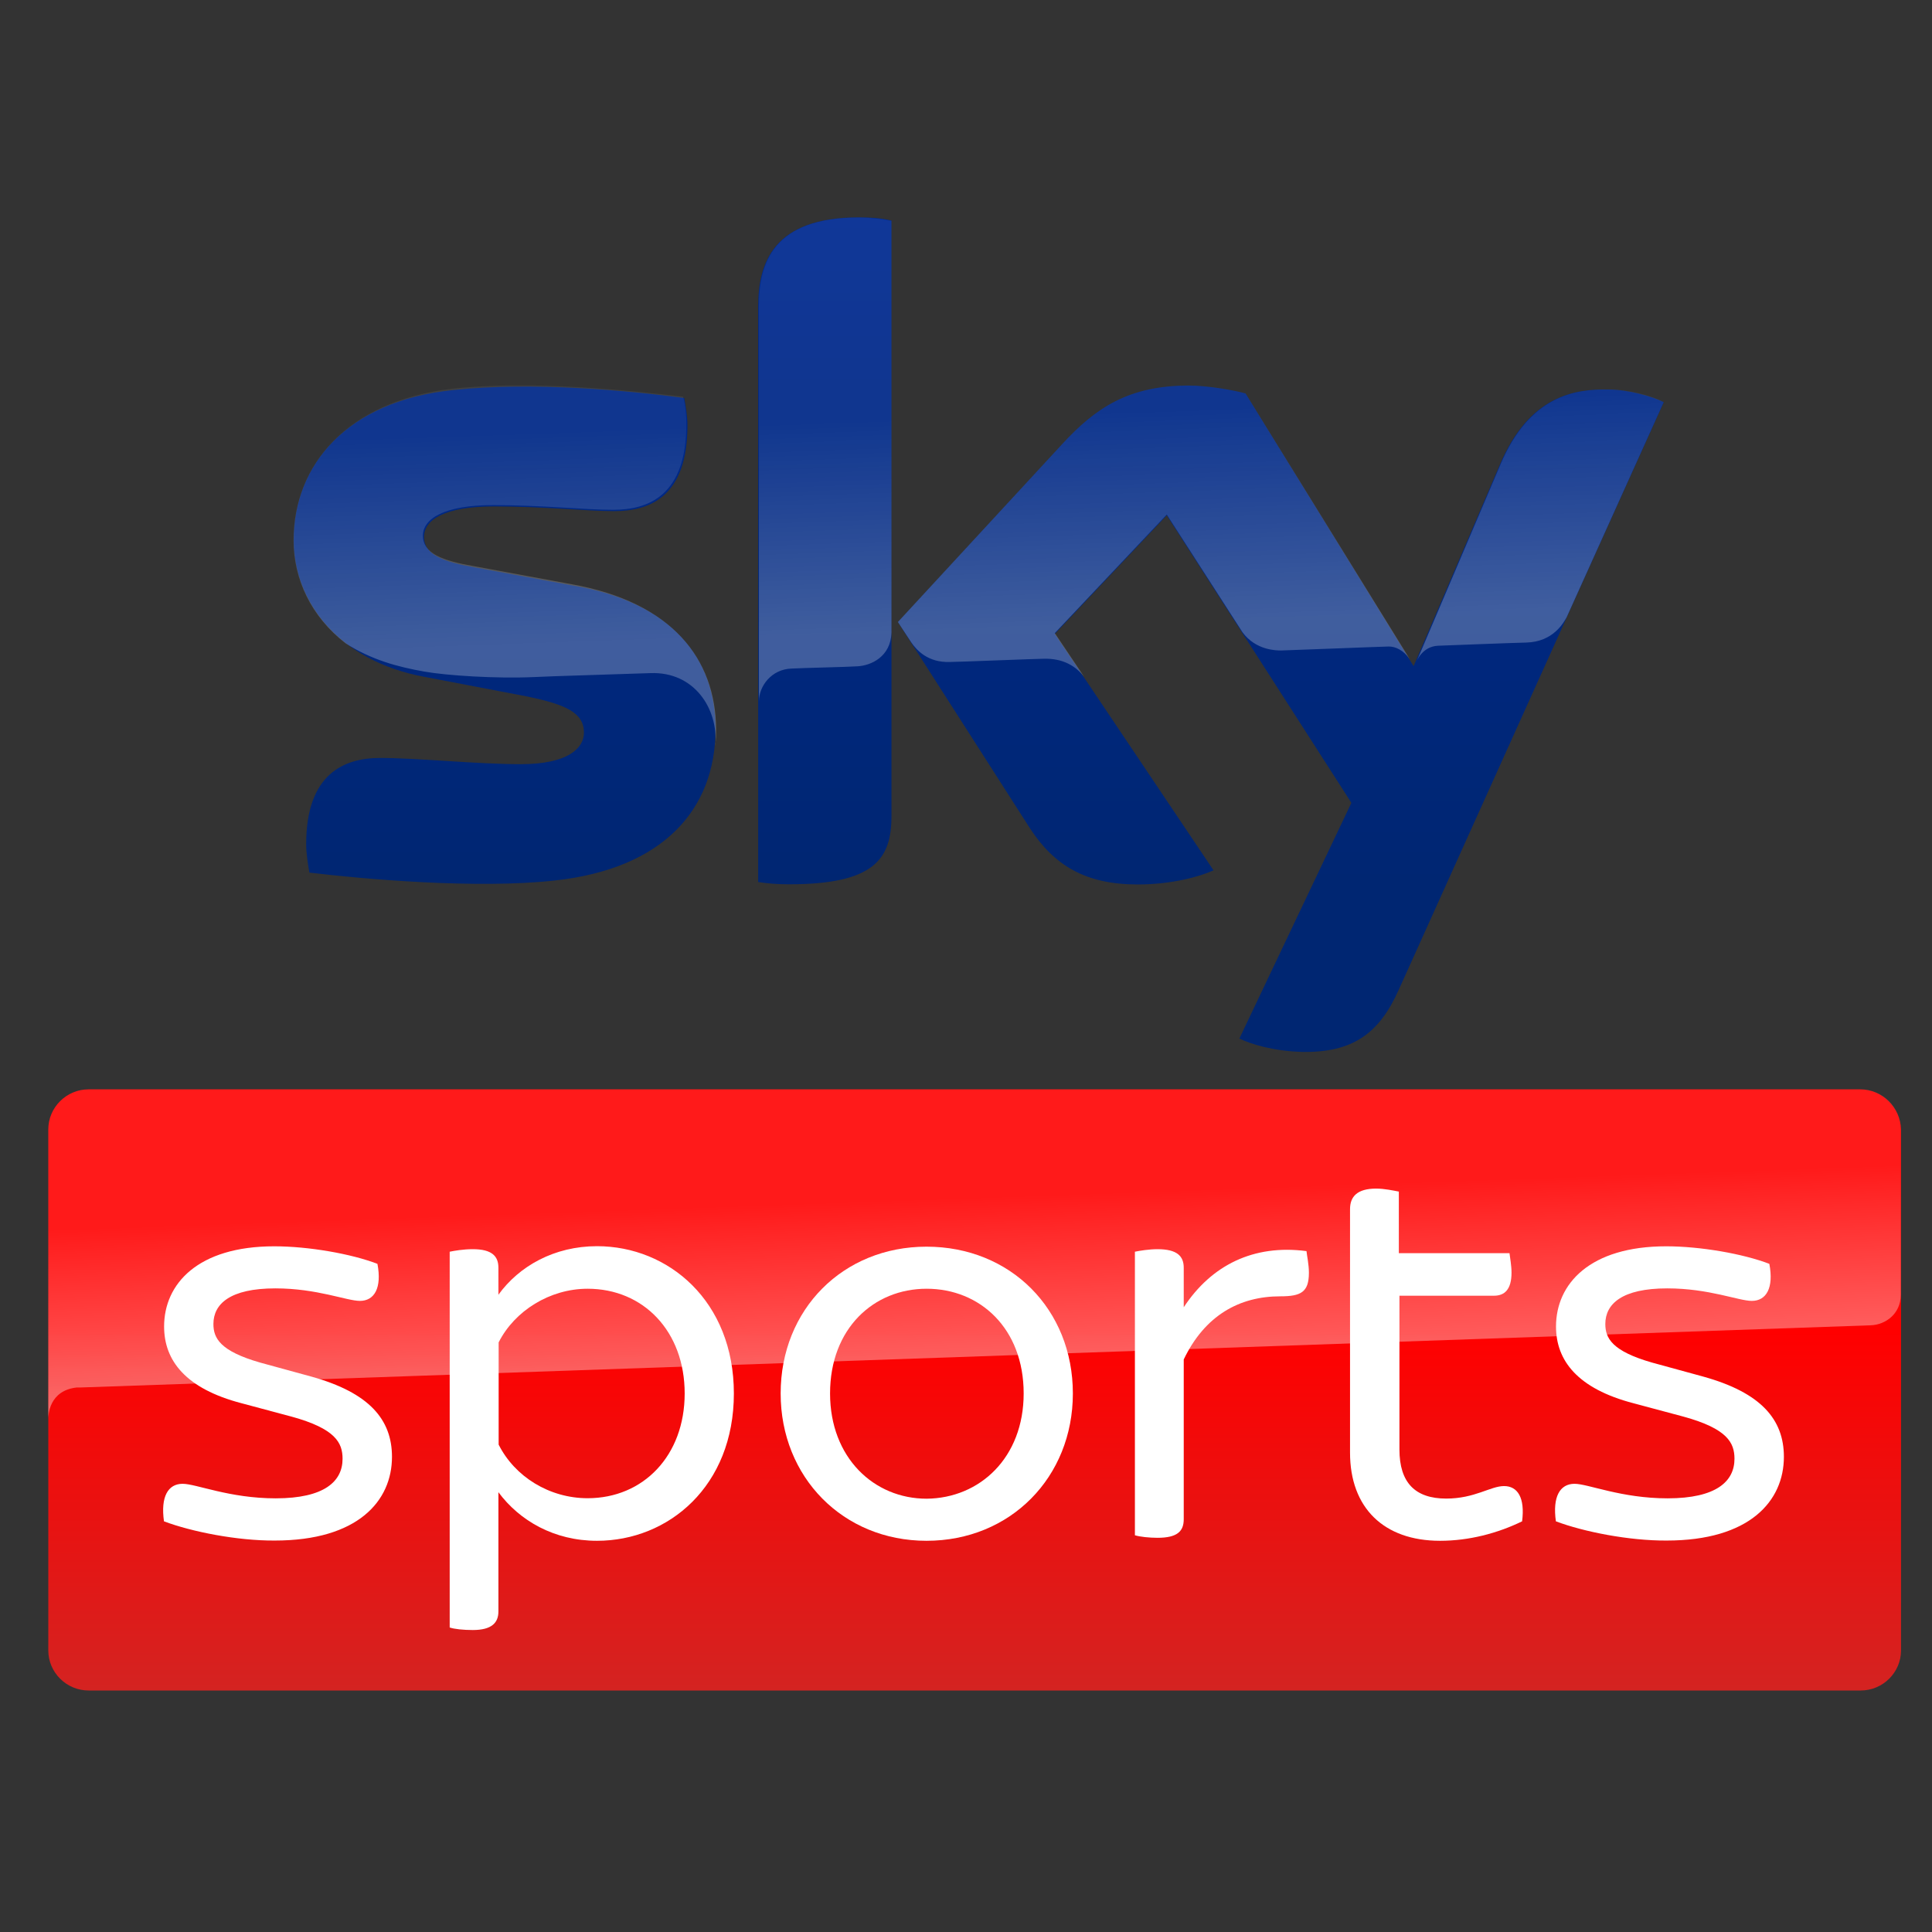
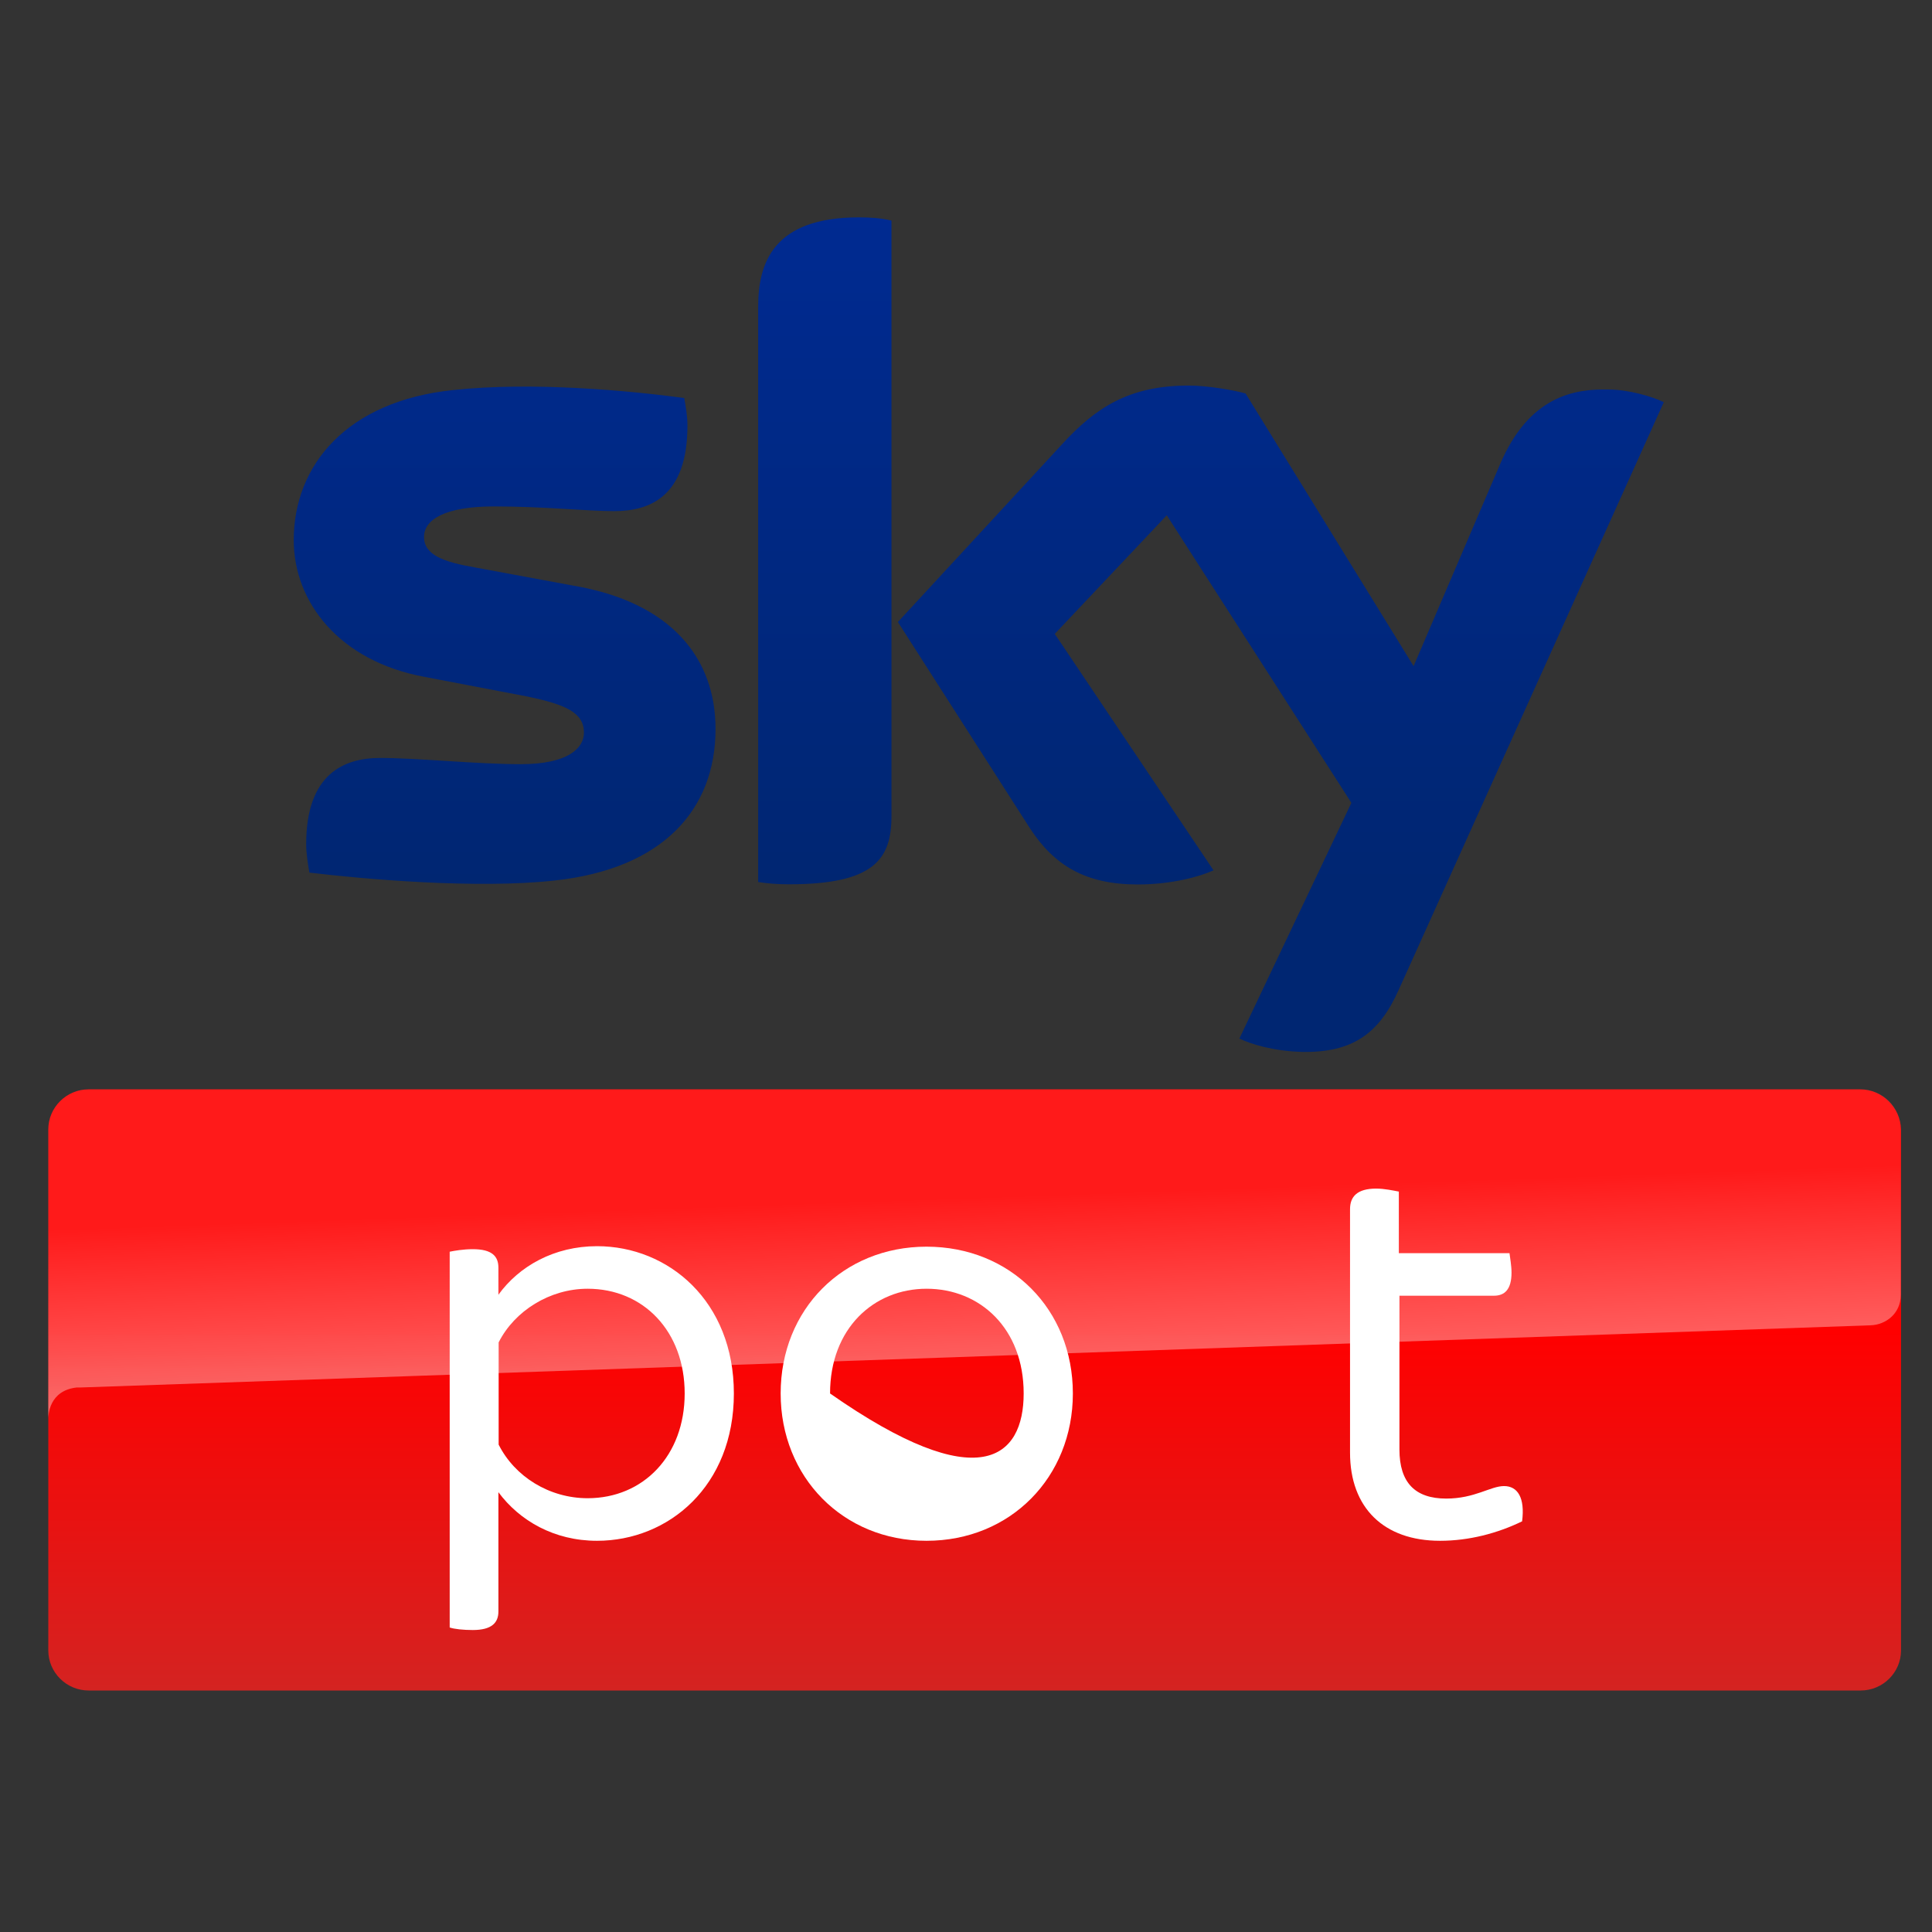
<svg xmlns="http://www.w3.org/2000/svg" width="80" height="80" viewBox="0 0 80 80" fill="none">
  <rect x="0" y="0" width="80" height="80" fill="#333333" stroke="none" />
  <path d="M51.32 43.004C51.781 43.23 52.725 43.527 53.935 43.558C55.997 43.589 57.105 42.808 57.917 40.989L68.895 16.652C68.435 16.425 67.427 16.129 66.608 16.129C65.202 16.097 63.313 16.386 62.102 19.252L58.534 27.583L51.577 16.293C51.117 16.16 50.008 15.965 49.227 15.965C46.744 15.965 45.37 16.878 43.972 18.401L37.18 25.756L42.637 34.282C43.652 35.844 44.956 36.624 47.111 36.624C48.517 36.624 49.688 36.297 50.25 36.039L43.676 26.248L48.314 21.337L55.958 33.244L51.32 43.004ZM36.914 33.79C36.914 35.578 36.196 36.617 32.667 36.617C32.206 36.617 31.784 36.585 31.394 36.523V12.709C31.394 10.889 32.011 9 35.571 9C36.032 9 36.485 9.031 36.914 9.133V33.79ZM29.629 30.183C29.629 33.532 27.443 35.976 22.969 36.46C19.737 36.82 15.036 36.398 12.811 36.133C12.749 35.773 12.678 35.321 12.678 34.961C12.678 32.033 14.248 31.385 15.747 31.385C17.285 31.385 19.729 31.643 21.564 31.643C23.555 31.643 24.18 30.956 24.18 30.339C24.18 29.496 23.399 29.168 21.829 28.84L17.582 28.028C14.053 27.38 12.163 24.936 12.163 22.367C12.163 19.244 14.38 16.605 18.761 16.152C22.056 15.793 26.108 16.183 28.333 16.48C28.396 16.839 28.466 17.23 28.466 17.62C28.466 20.548 26.928 21.165 25.429 21.165C24.289 21.165 22.524 20.97 20.463 20.97C18.402 20.97 17.558 21.524 17.558 22.234C17.558 22.984 18.378 23.273 19.682 23.499L23.734 24.249C27.834 24.944 29.629 27.286 29.629 30.183Z" fill="url(#paint0_linear_593_104)" />
-   <path opacity="0.25" d="M68.888 16.652L64.867 25.568C64.734 25.795 64.312 26.576 63.203 26.607C62.946 26.607 59.541 26.739 59.541 26.739C58.886 26.771 58.659 27.387 58.659 27.387L62.126 19.252C63.336 16.386 65.226 16.097 66.631 16.128C67.42 16.128 68.427 16.386 68.888 16.652ZM58.37 27.286L51.577 16.292C51.117 16.16 50.008 15.964 49.227 15.964C46.744 15.964 45.37 16.878 43.972 18.401L37.18 25.756L37.734 26.599C37.96 26.927 38.421 27.442 39.335 27.411C39.663 27.411 42.926 27.278 43.192 27.278C44.043 27.247 44.566 27.606 44.894 28.028L43.676 26.216L48.314 21.305L51.453 26.185C52.007 26.935 52.858 26.935 53.053 26.935C53.217 26.935 57.301 26.771 57.496 26.771C57.785 26.763 58.113 26.927 58.37 27.286ZM35.571 9.008C32.011 9.008 31.425 10.897 31.425 12.716V29.051C31.425 28.402 31.948 27.715 32.768 27.684C33.354 27.653 35.025 27.622 35.509 27.59C36.063 27.559 36.883 27.2 36.914 26.193V9.148C36.485 9.07 36.032 9.008 35.571 9.008ZM23.688 24.194L19.635 23.445C18.331 23.218 17.512 22.921 17.512 22.18C17.512 21.492 18.363 20.915 20.416 20.915C22.438 20.915 24.234 21.11 25.382 21.11C26.881 21.11 28.419 20.493 28.419 17.565C28.419 17.175 28.388 16.816 28.286 16.425C26.069 16.168 22.048 15.738 18.714 16.097C14.373 16.613 12.155 19.252 12.155 22.375C12.155 23.968 12.874 25.529 14.31 26.638C15.388 27.325 16.465 27.614 17.574 27.809C18.488 27.973 20.549 28.106 22.11 28.036C22.602 28.004 26.163 27.903 26.944 27.872C28.739 27.809 29.754 29.332 29.622 30.893C29.622 30.862 29.622 30.862 29.622 30.831C29.622 30.831 29.622 30.831 29.622 30.8C29.653 30.604 29.653 30.409 29.653 30.183C29.629 27.286 27.834 24.944 23.688 24.194Z" fill="url(#paint1_linear_593_104)" />
  <path d="M77.024 45.108H3.668C2.752 45.108 2 45.855 2 46.766V68.342C2 69.253 2.752 70 3.668 70H77.049C77.965 70 78.717 69.253 78.717 68.342V46.766C78.692 45.855 77.94 45.108 77.024 45.108Z" fill="url(#paint2_linear_593_104)" />
  <path opacity="0.4" d="M3.185 57.452C3.185 57.452 3.25 57.452 3.349 57.452C8.284 57.288 77.457 54.878 77.457 54.878C78.08 54.858 78.707 54.4 78.707 53.613V46.766C78.707 45.855 77.955 45.108 77.039 45.108H3.668C2.752 45.108 2 45.855 2 46.766V58.757C2 58.612 2.02 57.577 3.185 57.452Z" fill="url(#paint3_linear_593_104)" />
-   <path d="M6.79 62.995C6.646 61.979 6.955 61.441 7.562 61.441C8.125 61.441 9.499 62.043 11.416 62.043C13.438 62.043 14.185 61.336 14.185 60.405C14.185 59.743 13.891 59.16 12.083 58.662L10.002 58.105C7.692 57.502 6.795 56.342 6.795 54.928C6.795 53.165 8.189 51.607 11.356 51.607C12.771 51.607 14.543 51.915 15.629 52.334C15.818 53.33 15.504 53.867 14.902 53.867C14.359 53.867 13.129 53.349 11.401 53.349C9.529 53.349 8.837 53.992 8.837 54.823C8.837 55.406 9.106 55.944 10.774 56.422L12.9 57.004C15.275 57.666 16.231 58.767 16.231 60.325C16.231 62.153 14.817 63.791 11.376 63.791C9.833 63.801 7.936 63.428 6.79 62.995Z" fill="white" />
  <path d="M30.388 57.701C30.388 61.541 27.679 63.801 24.721 63.801C22.948 63.801 21.514 62.97 20.638 61.789V66.729C20.638 67.187 20.369 67.496 19.577 67.496C19.184 67.496 18.806 67.456 18.621 67.391V51.831C18.811 51.791 19.184 51.726 19.577 51.726C20.369 51.726 20.638 52.015 20.638 52.493V53.613C21.494 52.428 22.948 51.602 24.721 51.602C27.684 51.602 30.388 53.882 30.388 57.701ZM28.351 57.701C28.351 55.127 26.643 53.364 24.333 53.364C22.769 53.364 21.31 54.276 20.648 55.585V59.818C21.315 61.147 22.749 62.038 24.333 62.038C26.638 62.038 28.351 60.276 28.351 57.701Z" fill="white" />
-   <path d="M32.325 57.701C32.325 54.216 34.909 51.622 38.365 51.622C41.845 51.622 44.425 54.216 44.425 57.701C44.425 61.167 41.84 63.801 38.365 63.801C34.909 63.801 32.325 61.167 32.325 57.701ZM42.388 57.701C42.388 55.003 40.575 53.364 38.37 53.364C36.184 53.364 34.371 55.003 34.371 57.701C34.371 60.355 36.184 62.058 38.37 62.058C40.575 62.038 42.388 60.355 42.388 57.701Z" fill="white" />
-   <path d="M54.199 52.702C54.199 53.509 53.865 53.678 53.014 53.678C51.326 53.678 49.892 54.465 49.016 56.292V62.91C49.016 63.408 48.747 63.677 47.93 63.677C47.596 63.677 47.203 63.637 46.994 63.572V51.831C47.183 51.791 47.577 51.726 47.93 51.726C48.742 51.726 49.016 52.015 49.016 52.493V54.131C50.161 52.388 51.908 51.517 54.099 51.806C54.114 51.975 54.199 52.349 54.199 52.702Z" fill="white" />
+   <path d="M32.325 57.701C32.325 54.216 34.909 51.622 38.365 51.622C41.845 51.622 44.425 54.216 44.425 57.701C44.425 61.167 41.84 63.801 38.365 63.801C34.909 63.801 32.325 61.167 32.325 57.701ZM42.388 57.701C42.388 55.003 40.575 53.364 38.37 53.364C36.184 53.364 34.371 55.003 34.371 57.701C40.575 62.038 42.388 60.355 42.388 57.701Z" fill="white" />
  <path d="M63.027 62.995C62.007 63.492 60.822 63.801 59.631 63.801C57.296 63.801 55.902 62.432 55.902 60.151V50.068C55.902 49.55 56.196 49.217 56.987 49.217C57.321 49.217 57.714 49.301 57.923 49.341V51.891H62.505C62.524 52.055 62.589 52.408 62.589 52.697C62.589 53.404 62.295 53.653 61.862 53.653H57.948V60.022C57.948 61.391 58.596 62.053 59.885 62.053C61.07 62.053 61.718 61.535 62.28 61.535C62.843 61.535 63.152 62.019 63.027 62.995Z" fill="white" />
-   <path d="M64.426 62.995C64.282 61.979 64.591 61.441 65.198 61.441C65.761 61.441 67.135 62.043 69.052 62.043C71.074 62.043 71.821 61.336 71.821 60.405C71.821 59.743 71.527 59.16 69.719 58.662L67.638 58.105C65.328 57.502 64.431 56.342 64.431 54.928C64.431 53.165 65.826 51.607 68.992 51.607C70.406 51.607 72.179 51.915 73.265 52.334C73.454 53.33 73.14 53.867 72.538 53.867C71.995 53.867 70.765 53.349 69.037 53.349C67.165 53.349 66.473 53.992 66.473 54.823C66.473 55.406 66.742 55.944 68.41 56.422L70.536 57.004C72.911 57.666 73.867 58.767 73.867 60.325C73.867 62.153 72.453 63.791 69.012 63.791C67.464 63.801 65.572 63.428 64.426 62.995Z" fill="white" />
  <defs>
    <linearGradient id="paint0_linear_593_104" x1="40.52" y1="9.006" x2="40.52" y2="43.557" gradientUnits="userSpaceOnUse">
      <stop stop-color="#002A91" />
      <stop offset="0.8" stop-color="#002672" />
    </linearGradient>
    <linearGradient id="paint1_linear_593_104" x1="41.969" y1="25.975" x2="41.661" y2="17.184" gradientUnits="userSpaceOnUse">
      <stop stop-color="white" />
      <stop offset="1" stop-color="white" stop-opacity="0.25" />
    </linearGradient>
    <linearGradient id="paint2_linear_593_104" x1="40.356" y1="45.109" x2="40.356" y2="70.005" gradientUnits="userSpaceOnUse">
      <stop offset="0.4" stop-color="#FF0000" />
      <stop offset="1" stop-color="#D42321" />
    </linearGradient>
    <linearGradient id="paint3_linear_593_104" x1="45.399" y1="56.952" x2="45.133" y2="49.358" gradientUnits="userSpaceOnUse">
      <stop stop-color="white" />
      <stop offset="1" stop-color="white" stop-opacity="0.25" />
    </linearGradient>
  </defs>
</svg>